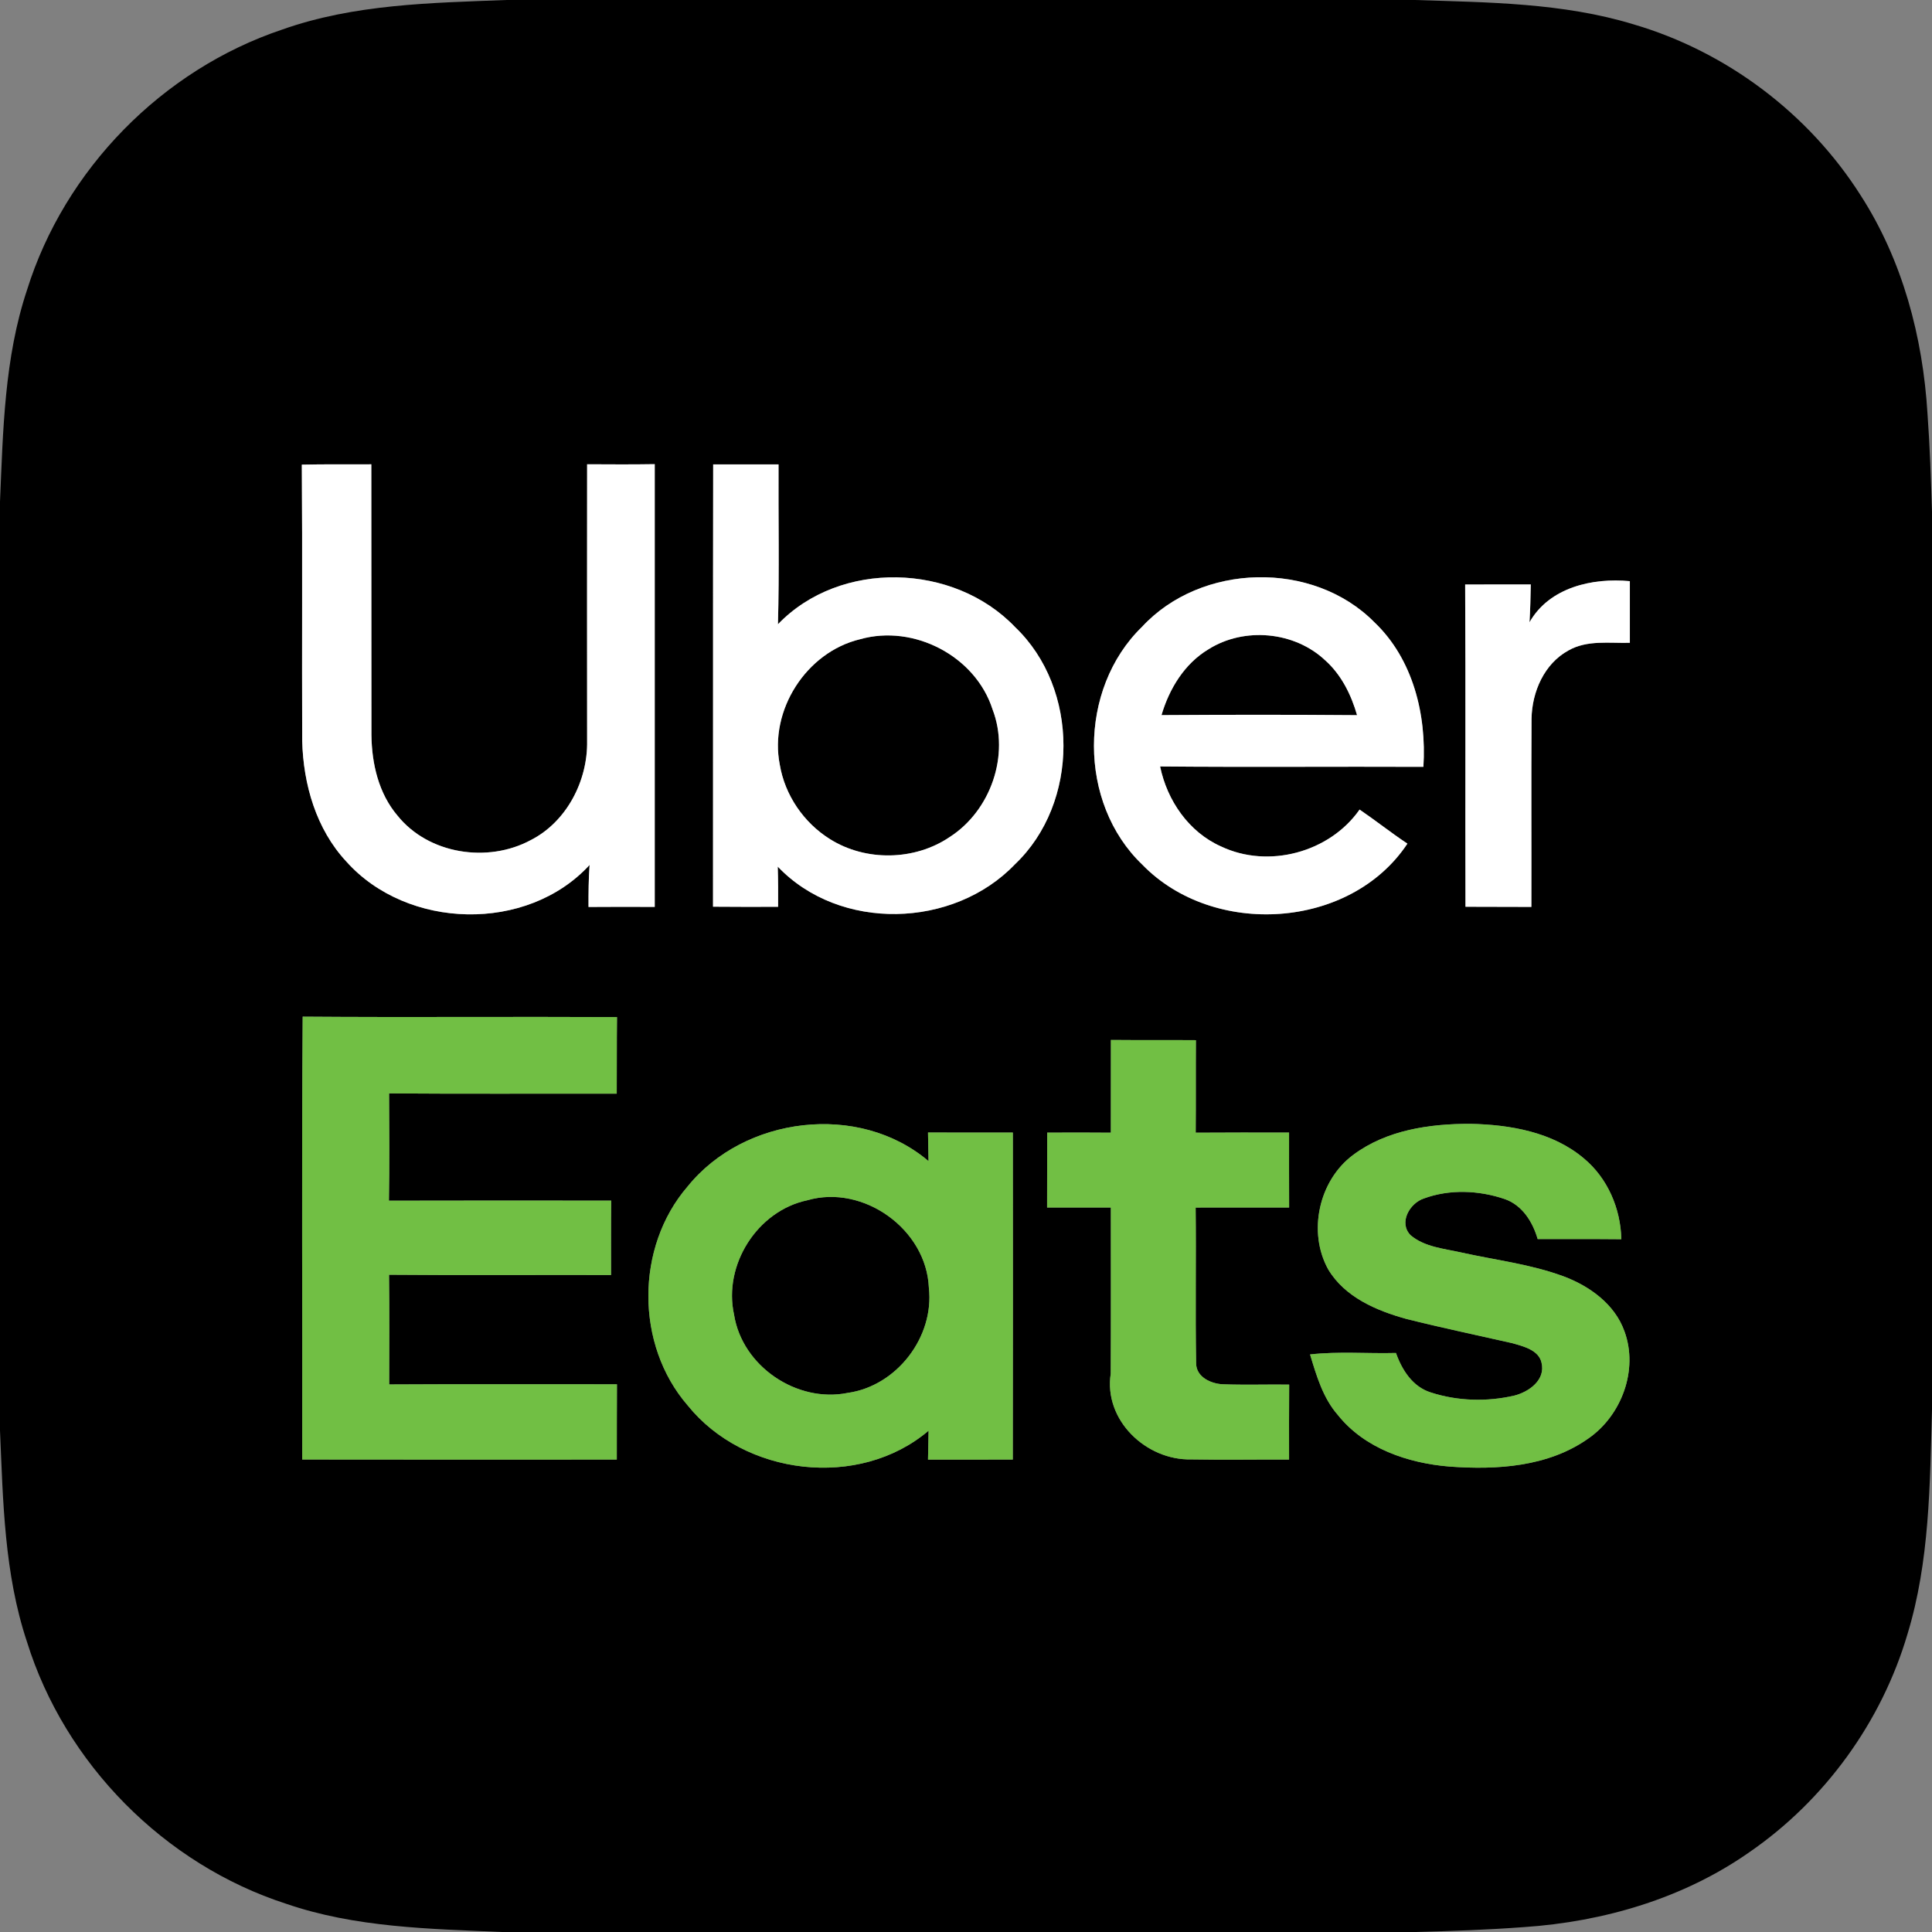
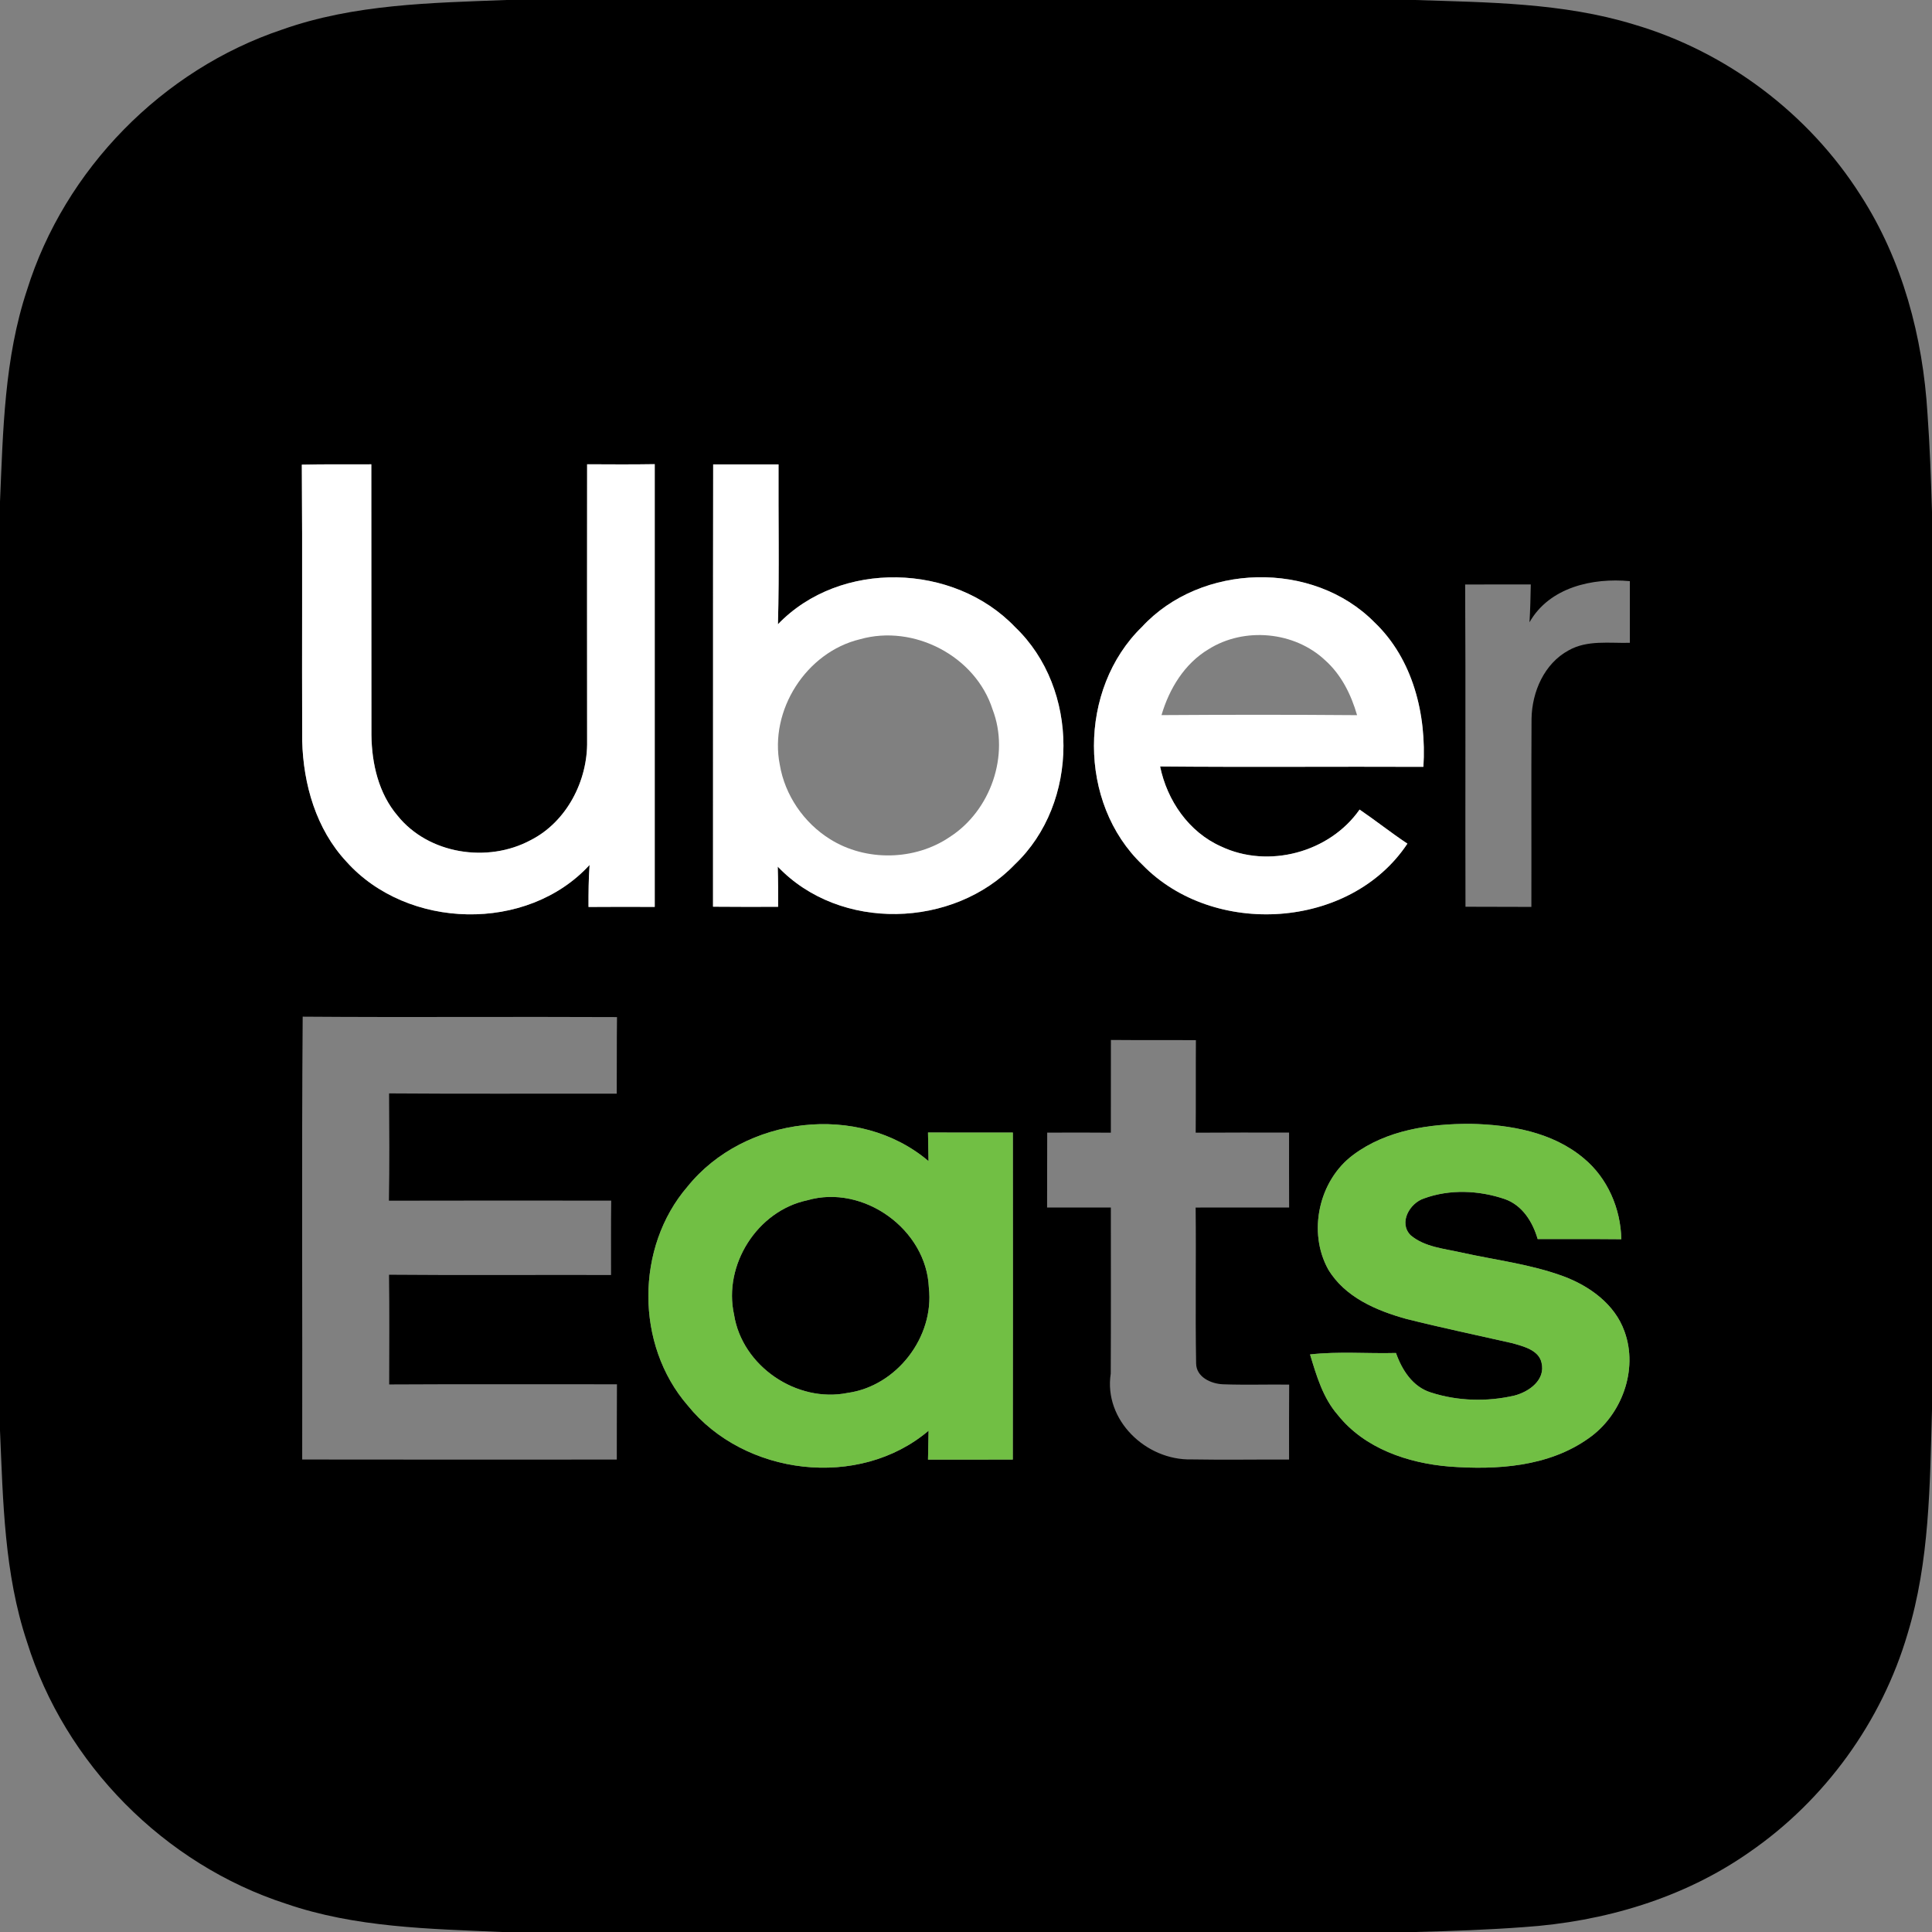
<svg xmlns="http://www.w3.org/2000/svg" width="360pt" height="360pt" viewBox="0 0 360 360" version="1.1">
  <rect x="0" y="0" width="360" height="360" fill="#808080" stroke="none" />
  <g id="#000000ff">
    <path fill="#000000" opacity="1.00" d=" M 94.34 0.00 L 263.62 0.00 C 277.28 0.45 291.20 0.51 304.40 4.54 C 321.72 9.62 337.04 21.16 346.71 36.41 C 354.51 48.50 358.30 62.81 359.16 77.08 C 359.60 83.16 359.81 89.26 360.00 95.36 L 360.00 262.67 C 359.60 276.67 359.57 290.94 355.44 304.46 C 350.62 320.84 340.04 335.44 325.97 345.13 C 313.69 353.74 298.82 358.09 283.95 359.09 C 277.20 359.59 270.43 359.83 263.66 360.00 L 93.50 360.00 C 80.00 359.41 66.23 359.18 53.32 354.74 C 30.64 347.41 12.09 328.67 5.02 305.91 C 0.79 293.23 0.57 279.76 0.00 266.55 L 0.00 93.48 C 0.57 80.24 0.80 66.75 5.03 54.05 C 12.04 31.56 30.25 12.99 52.58 5.51 C 65.97 0.76 80.31 0.54 94.34 0.00 M 56.24 86.58 C 56.37 103.74 56.24 120.91 56.31 138.07 C 56.52 146.16 58.91 154.49 64.52 160.52 C 75.88 173.26 98.23 173.84 109.86 161.17 C 109.67 163.77 109.65 166.39 109.66 169.00 C 113.77 168.97 117.89 168.97 122.00 168.99 C 122.00 141.49 122.00 113.99 122.00 86.49 C 117.80 86.56 113.60 86.53 109.40 86.51 C 109.38 103.69 109.39 120.87 109.40 138.05 C 109.54 145.46 105.60 153.14 98.88 156.55 C 90.89 160.85 79.85 159.18 74.07 151.98 C 70.55 147.84 69.28 142.32 69.21 136.99 C 69.18 120.17 69.22 103.34 69.19 86.52 C 64.88 86.55 60.56 86.48 56.24 86.58 M 132.89 86.53 C 132.84 114.00 132.89 141.48 132.86 168.95 C 136.90 168.99 140.94 168.98 144.99 168.97 C 145.01 166.47 145.00 163.97 144.92 161.48 C 156.48 173.62 177.65 173.03 189.11 161.06 C 201.17 149.61 201.17 128.32 189.15 116.85 C 177.74 104.89 156.54 104.27 144.96 116.32 C 145.23 106.39 145.02 96.46 145.07 86.53 C 141.01 86.53 136.95 86.53 132.89 86.53 M 212.79 116.81 C 200.88 128.38 200.82 149.62 212.86 161.12 C 226.07 174.75 251.62 173.22 262.25 157.20 C 259.21 155.18 256.36 152.91 253.34 150.85 C 247.75 158.85 236.34 161.91 227.52 157.72 C 221.51 155.05 217.47 149.15 216.17 142.82 C 232.52 142.97 248.88 142.82 265.23 142.89 C 265.84 133.20 263.31 122.80 256.08 115.93 C 244.64 104.37 223.80 104.89 212.79 116.81 M 285.00 115.95 C 285.14 113.60 285.20 111.25 285.24 108.90 C 281.16 108.91 277.09 108.91 273.01 108.91 C 273.12 128.92 273.01 148.94 273.07 168.96 C 277.16 168.99 281.25 168.96 285.35 168.99 C 285.38 157.30 285.31 145.61 285.38 133.93 C 285.46 128.92 287.74 123.66 292.28 121.19 C 295.76 119.22 299.88 119.88 303.70 119.78 C 303.71 115.95 303.71 112.12 303.70 108.29 C 296.74 107.63 288.71 109.43 285.00 115.95 M 56.31 271.96 C 75.85 271.99 95.39 271.98 114.93 271.97 C 114.95 267.29 114.92 262.61 114.96 257.94 C 100.81 257.95 86.66 257.89 72.52 257.97 C 72.53 251.15 72.58 244.34 72.49 237.53 C 86.28 237.65 100.07 237.54 113.86 237.58 C 113.87 232.96 113.83 228.34 113.89 223.72 C 100.09 223.71 86.28 223.69 72.47 223.73 C 72.59 217.07 72.54 210.40 72.50 203.74 C 86.64 203.85 100.78 203.76 114.92 203.79 C 114.95 199.03 114.91 194.28 114.97 189.52 C 95.44 189.42 75.92 189.59 56.40 189.44 C 56.19 216.94 56.37 244.45 56.31 271.96 M 207.00 193.78 C 207.00 199.54 207.00 205.30 206.99 211.06 C 203.04 211.03 199.08 211.02 195.13 211.05 C 195.11 215.70 195.12 220.35 195.11 225.00 C 199.07 225.01 203.03 225.00 206.99 225.00 C 206.99 235.32 207.02 245.63 206.97 255.95 C 205.63 264.63 213.56 272.14 221.98 271.94 C 228.05 272.05 234.13 271.94 240.20 271.97 C 240.20 267.31 240.18 262.65 240.22 258.00 C 236.10 257.95 231.99 258.09 227.88 257.94 C 225.65 257.85 222.89 256.60 222.88 254.03 C 222.71 244.36 222.90 234.68 222.79 225.01 C 228.60 225.00 234.40 225.00 240.21 225.00 C 240.19 220.35 240.20 215.69 240.20 211.04 C 234.40 211.03 228.60 211.02 222.80 211.06 C 222.85 205.31 222.80 199.56 222.84 193.82 C 217.55 193.78 212.27 193.83 207.00 193.78 M 128.12 221.09 C 118.38 232.38 118.37 250.62 128.15 261.89 C 138.70 274.99 160.07 277.59 173.03 266.59 C 172.98 268.38 172.95 270.18 172.92 271.98 C 178.18 271.97 183.45 271.98 188.72 271.97 C 188.76 251.66 188.74 231.35 188.73 211.04 C 183.46 211.03 178.19 211.04 172.92 211.03 C 172.95 212.81 172.98 214.58 173.02 216.36 C 160.05 205.33 138.68 207.99 128.12 221.09 M 252.13 215.21 C 245.74 219.96 243.63 229.57 247.49 236.53 C 250.59 241.72 256.50 244.23 262.08 245.77 C 268.62 247.41 275.22 248.79 281.79 250.28 C 283.84 250.87 286.71 251.54 287.24 253.91 C 288.04 257.14 284.89 259.36 282.17 260.05 C 277.08 261.23 271.60 261.08 266.63 259.47 C 263.23 258.42 261.24 255.28 260.12 252.11 C 254.78 252.25 249.42 251.78 244.11 252.38 C 245.31 256.35 246.51 260.50 249.31 263.69 C 254.28 269.91 262.36 272.64 270.06 273.27 C 278.91 273.93 288.51 273.33 295.98 268.03 C 302.16 263.75 305.32 255.25 302.70 248.09 C 300.91 243.02 296.19 239.63 291.33 237.82 C 285.24 235.57 278.75 234.81 272.45 233.42 C 269.18 232.66 265.48 232.41 262.83 230.15 C 260.58 227.84 262.66 224.20 265.32 223.32 C 270.13 221.55 275.60 221.79 280.42 223.44 C 283.69 224.60 285.60 227.70 286.52 230.88 C 291.72 230.89 296.91 230.86 302.11 230.91 C 301.99 225.21 299.56 219.53 295.14 215.86 C 289.32 210.93 281.40 209.57 274.00 209.41 C 266.42 209.39 258.35 210.55 252.13 215.21 Z" />
-     <path fill="#000000" opacity="1.00" d=" M 160.27 119.11 C 170.27 116.28 181.76 122.24 184.95 132.19 C 188.22 140.70 184.59 151.07 176.97 155.96 C 170.45 160.39 161.32 160.55 154.66 156.36 C 149.78 153.32 146.25 148.17 145.30 142.48 C 143.30 132.37 150.22 121.51 160.27 119.11 Z" />
-     <path fill="#000000" opacity="1.00" d=" M 225.19 120.98 C 231.84 116.79 241.21 117.64 246.94 123.05 C 249.94 125.73 251.77 129.44 252.87 133.26 C 240.72 133.16 228.57 133.17 216.43 133.25 C 217.87 128.34 220.72 123.65 225.19 120.98 Z" />
    <path fill="#000000" opacity="1.00" d=" M 150.44 223.65 C 160.89 220.63 172.64 229.07 173.08 239.95 C 174.13 249.12 167.09 258.28 157.94 259.55 C 148.46 261.46 138.29 254.57 136.78 244.97 C 134.73 235.69 141.12 225.61 150.44 223.65 Z" />
  </g>
  <g id="#ffffffff">
    <path fill="#ffffff" opacity="1.00" d=" M 56.24 86.58 C 60.56 86.48 64.88 86.55 69.19 86.52 C 69.22 103.34 69.18 120.17 69.21 136.99 C 69.28 142.32 70.55 147.84 74.07 151.98 C 79.85 159.18 90.89 160.85 98.88 156.55 C 105.60 153.14 109.54 145.46 109.40 138.05 C 109.39 120.87 109.38 103.69 109.40 86.51 C 113.60 86.53 117.80 86.56 122.00 86.49 C 122.00 113.99 122.00 141.49 122.00 168.99 C 117.89 168.97 113.77 168.97 109.66 169.00 C 109.65 166.39 109.67 163.77 109.86 161.17 C 98.23 173.84 75.88 173.26 64.52 160.52 C 58.91 154.49 56.52 146.16 56.31 138.07 C 56.24 120.91 56.37 103.74 56.24 86.58 Z" />
    <path fill="#ffffff" opacity="1.00" d=" M 132.89 86.53 C 136.95 86.53 141.01 86.53 145.07 86.53 C 145.02 96.46 145.23 106.39 144.96 116.32 C 156.54 104.27 177.74 104.89 189.15 116.85 C 201.17 128.32 201.17 149.61 189.11 161.06 C 177.65 173.03 156.48 173.62 144.92 161.48 C 145.00 163.97 145.01 166.47 144.99 168.97 C 140.94 168.98 136.90 168.99 132.86 168.95 C 132.89 141.48 132.84 114.00 132.89 86.53 M 160.27 119.11 C 150.22 121.51 143.30 132.37 145.30 142.48 C 146.25 148.17 149.78 153.32 154.66 156.36 C 161.32 160.55 170.45 160.39 176.97 155.96 C 184.59 151.07 188.22 140.70 184.95 132.19 C 181.76 122.24 170.27 116.28 160.27 119.11 Z" />
    <path fill="#ffffff" opacity="1.00" d=" M 212.79 116.81 C 223.80 104.89 244.64 104.37 256.08 115.93 C 263.31 122.80 265.84 133.20 265.23 142.89 C 248.88 142.82 232.52 142.97 216.17 142.82 C 217.47 149.15 221.51 155.05 227.52 157.72 C 236.34 161.91 247.75 158.85 253.34 150.85 C 256.36 152.91 259.21 155.18 262.25 157.20 C 251.62 173.22 226.07 174.75 212.86 161.12 C 200.82 149.62 200.88 128.38 212.79 116.81 M 225.19 120.98 C 220.72 123.65 217.87 128.34 216.43 133.25 C 228.57 133.17 240.72 133.16 252.87 133.26 C 251.77 129.44 249.94 125.73 246.94 123.05 C 241.21 117.64 231.84 116.79 225.19 120.98 Z" />
-     <path fill="#ffffff" opacity="1.00" d=" M 285.00 115.95 C 288.71 109.43 296.74 107.63 303.70 108.29 C 303.71 112.12 303.71 115.95 303.70 119.78 C 299.88 119.88 295.76 119.22 292.28 121.19 C 287.74 123.66 285.46 128.92 285.38 133.93 C 285.31 145.61 285.38 157.30 285.35 168.99 C 281.25 168.96 277.16 168.99 273.07 168.96 C 273.01 148.94 273.12 128.92 273.01 108.91 C 277.09 108.91 281.16 108.91 285.24 108.90 C 285.20 111.25 285.14 113.60 285.00 115.95 Z" />
  </g>
  <g id="#71bf44ff">
-     <path fill="#71bf44" opacity="1.00" d=" M 56.31 271.96 C 56.37 244.45 56.19 216.94 56.40 189.44 C 75.92 189.59 95.44 189.42 114.97 189.52 C 114.91 194.28 114.95 199.03 114.92 203.79 C 100.78 203.76 86.64 203.85 72.50 203.74 C 72.54 210.40 72.59 217.07 72.47 223.73 C 86.28 223.69 100.09 223.71 113.89 223.72 C 113.83 228.34 113.87 232.96 113.86 237.58 C 100.07 237.54 86.28 237.65 72.49 237.53 C 72.58 244.34 72.53 251.15 72.52 257.97 C 86.66 257.89 100.81 257.95 114.96 257.94 C 114.92 262.61 114.95 267.29 114.93 271.97 C 95.39 271.98 75.85 271.99 56.31 271.96 Z" />
-     <path fill="#71bf44" opacity="1.00" d=" M 207.00 193.78 C 212.27 193.83 217.55 193.78 222.84 193.82 C 222.80 199.56 222.85 205.31 222.80 211.06 C 228.60 211.02 234.40 211.03 240.20 211.04 C 240.20 215.69 240.19 220.35 240.21 225.00 C 234.40 225.00 228.60 225.00 222.79 225.01 C 222.90 234.68 222.71 244.36 222.88 254.03 C 222.89 256.60 225.65 257.85 227.88 257.94 C 231.99 258.09 236.10 257.95 240.22 258.00 C 240.18 262.65 240.20 267.31 240.20 271.97 C 234.13 271.94 228.05 272.05 221.98 271.94 C 213.56 272.14 205.63 264.63 206.97 255.95 C 207.02 245.63 206.99 235.32 206.99 225.00 C 203.03 225.00 199.07 225.01 195.11 225.00 C 195.12 220.35 195.11 215.70 195.13 211.05 C 199.08 211.02 203.04 211.03 206.99 211.06 C 207.00 205.30 207.00 199.54 207.00 193.78 Z" />
    <path fill="#71bf44" opacity="1.00" d=" M 128.12 221.09 C 138.68 207.99 160.05 205.33 173.02 216.36 C 172.98 214.58 172.95 212.81 172.92 211.03 C 178.19 211.04 183.46 211.03 188.73 211.04 C 188.74 231.35 188.76 251.66 188.72 271.97 C 183.45 271.98 178.18 271.97 172.92 271.98 C 172.95 270.18 172.98 268.38 173.03 266.59 C 160.07 277.59 138.70 274.99 128.15 261.89 C 118.37 250.62 118.38 232.38 128.12 221.09 M 150.44 223.65 C 141.12 225.61 134.73 235.69 136.78 244.97 C 138.29 254.57 148.46 261.46 157.94 259.55 C 167.09 258.28 174.13 249.12 173.08 239.95 C 172.64 229.07 160.89 220.63 150.44 223.65 Z" />
    <path fill="#71bf44" opacity="1.00" d=" M 252.13 215.21 C 258.35 210.55 266.42 209.39 274.00 209.41 C 281.40 209.57 289.32 210.93 295.14 215.86 C 299.56 219.53 301.99 225.21 302.11 230.91 C 296.91 230.86 291.72 230.89 286.52 230.88 C 285.60 227.70 283.69 224.60 280.42 223.44 C 275.60 221.79 270.13 221.55 265.32 223.32 C 262.66 224.20 260.58 227.84 262.83 230.15 C 265.48 232.41 269.18 232.66 272.45 233.42 C 278.75 234.81 285.24 235.57 291.33 237.82 C 296.19 239.63 300.91 243.02 302.70 248.09 C 305.32 255.25 302.16 263.75 295.98 268.03 C 288.51 273.33 278.91 273.93 270.06 273.27 C 262.36 272.64 254.28 269.91 249.31 263.69 C 246.51 260.50 245.31 256.35 244.11 252.38 C 249.42 251.78 254.78 252.25 260.12 252.11 C 261.24 255.28 263.23 258.42 266.63 259.47 C 271.60 261.08 277.08 261.23 282.17 260.05 C 284.89 259.36 288.04 257.14 287.24 253.91 C 286.71 251.54 283.84 250.87 281.79 250.28 C 275.22 248.79 268.62 247.41 262.08 245.77 C 256.50 244.23 250.59 241.72 247.49 236.53 C 243.63 229.57 245.74 219.96 252.13 215.21 Z" />
  </g>
</svg>